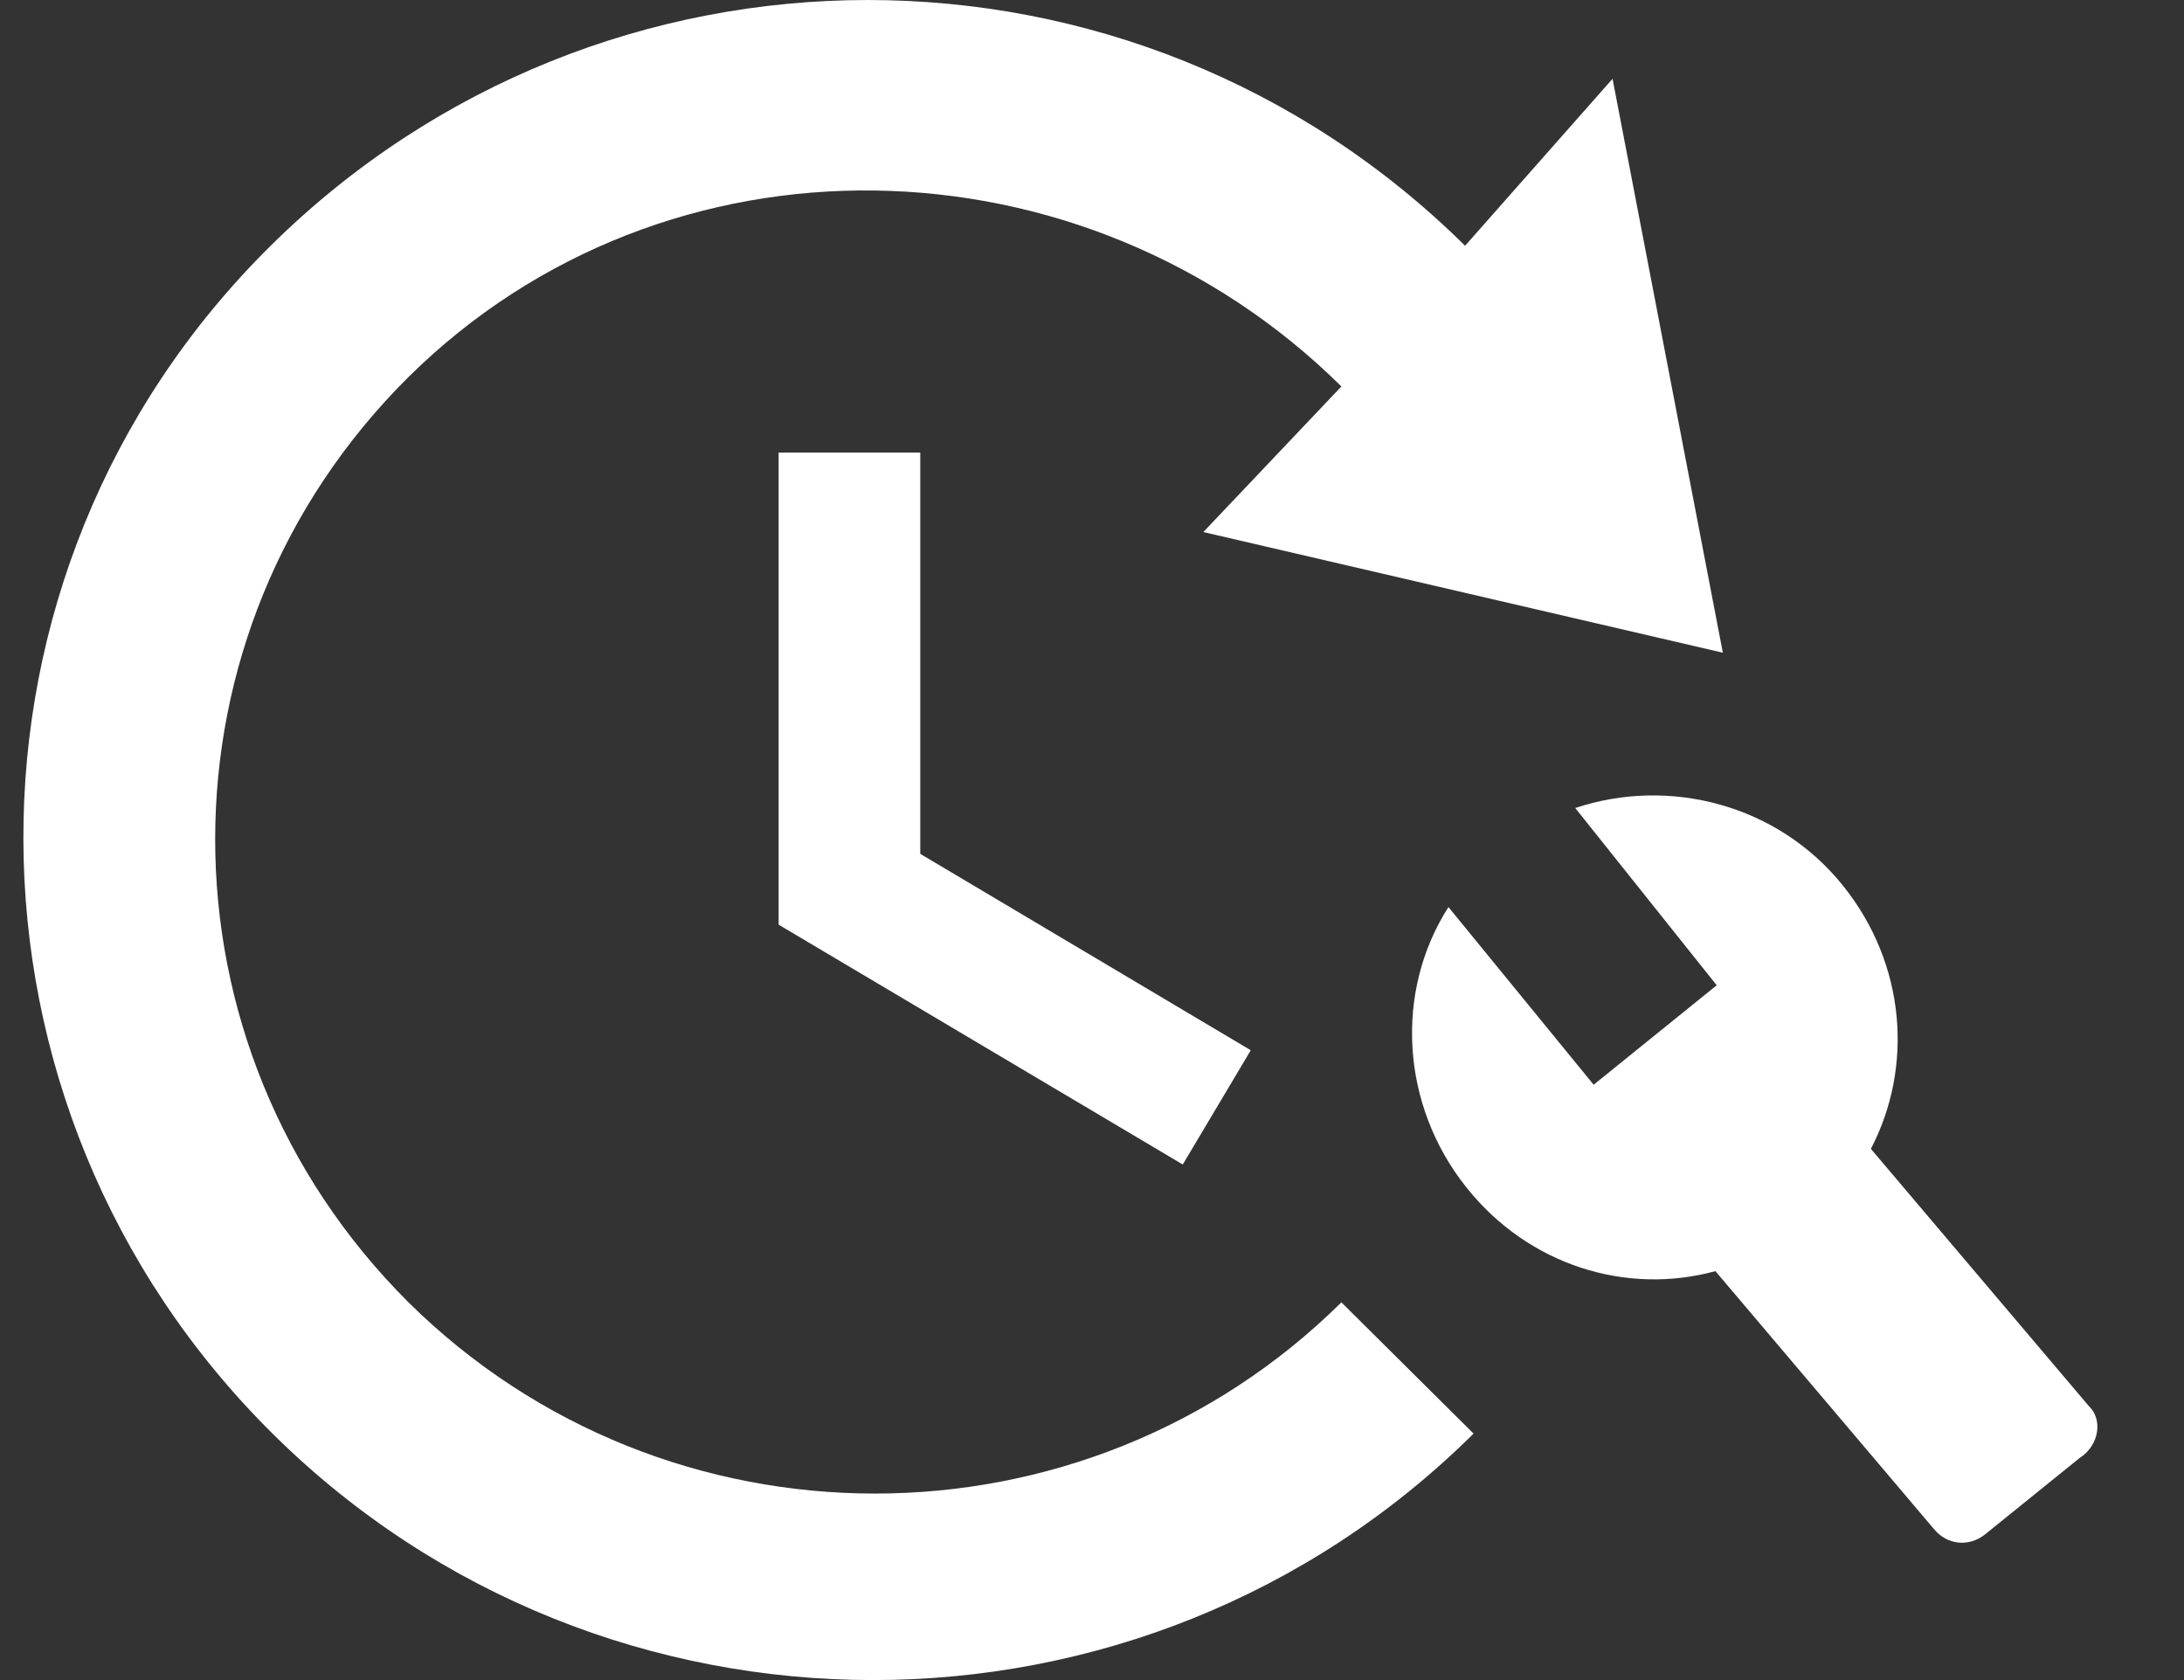
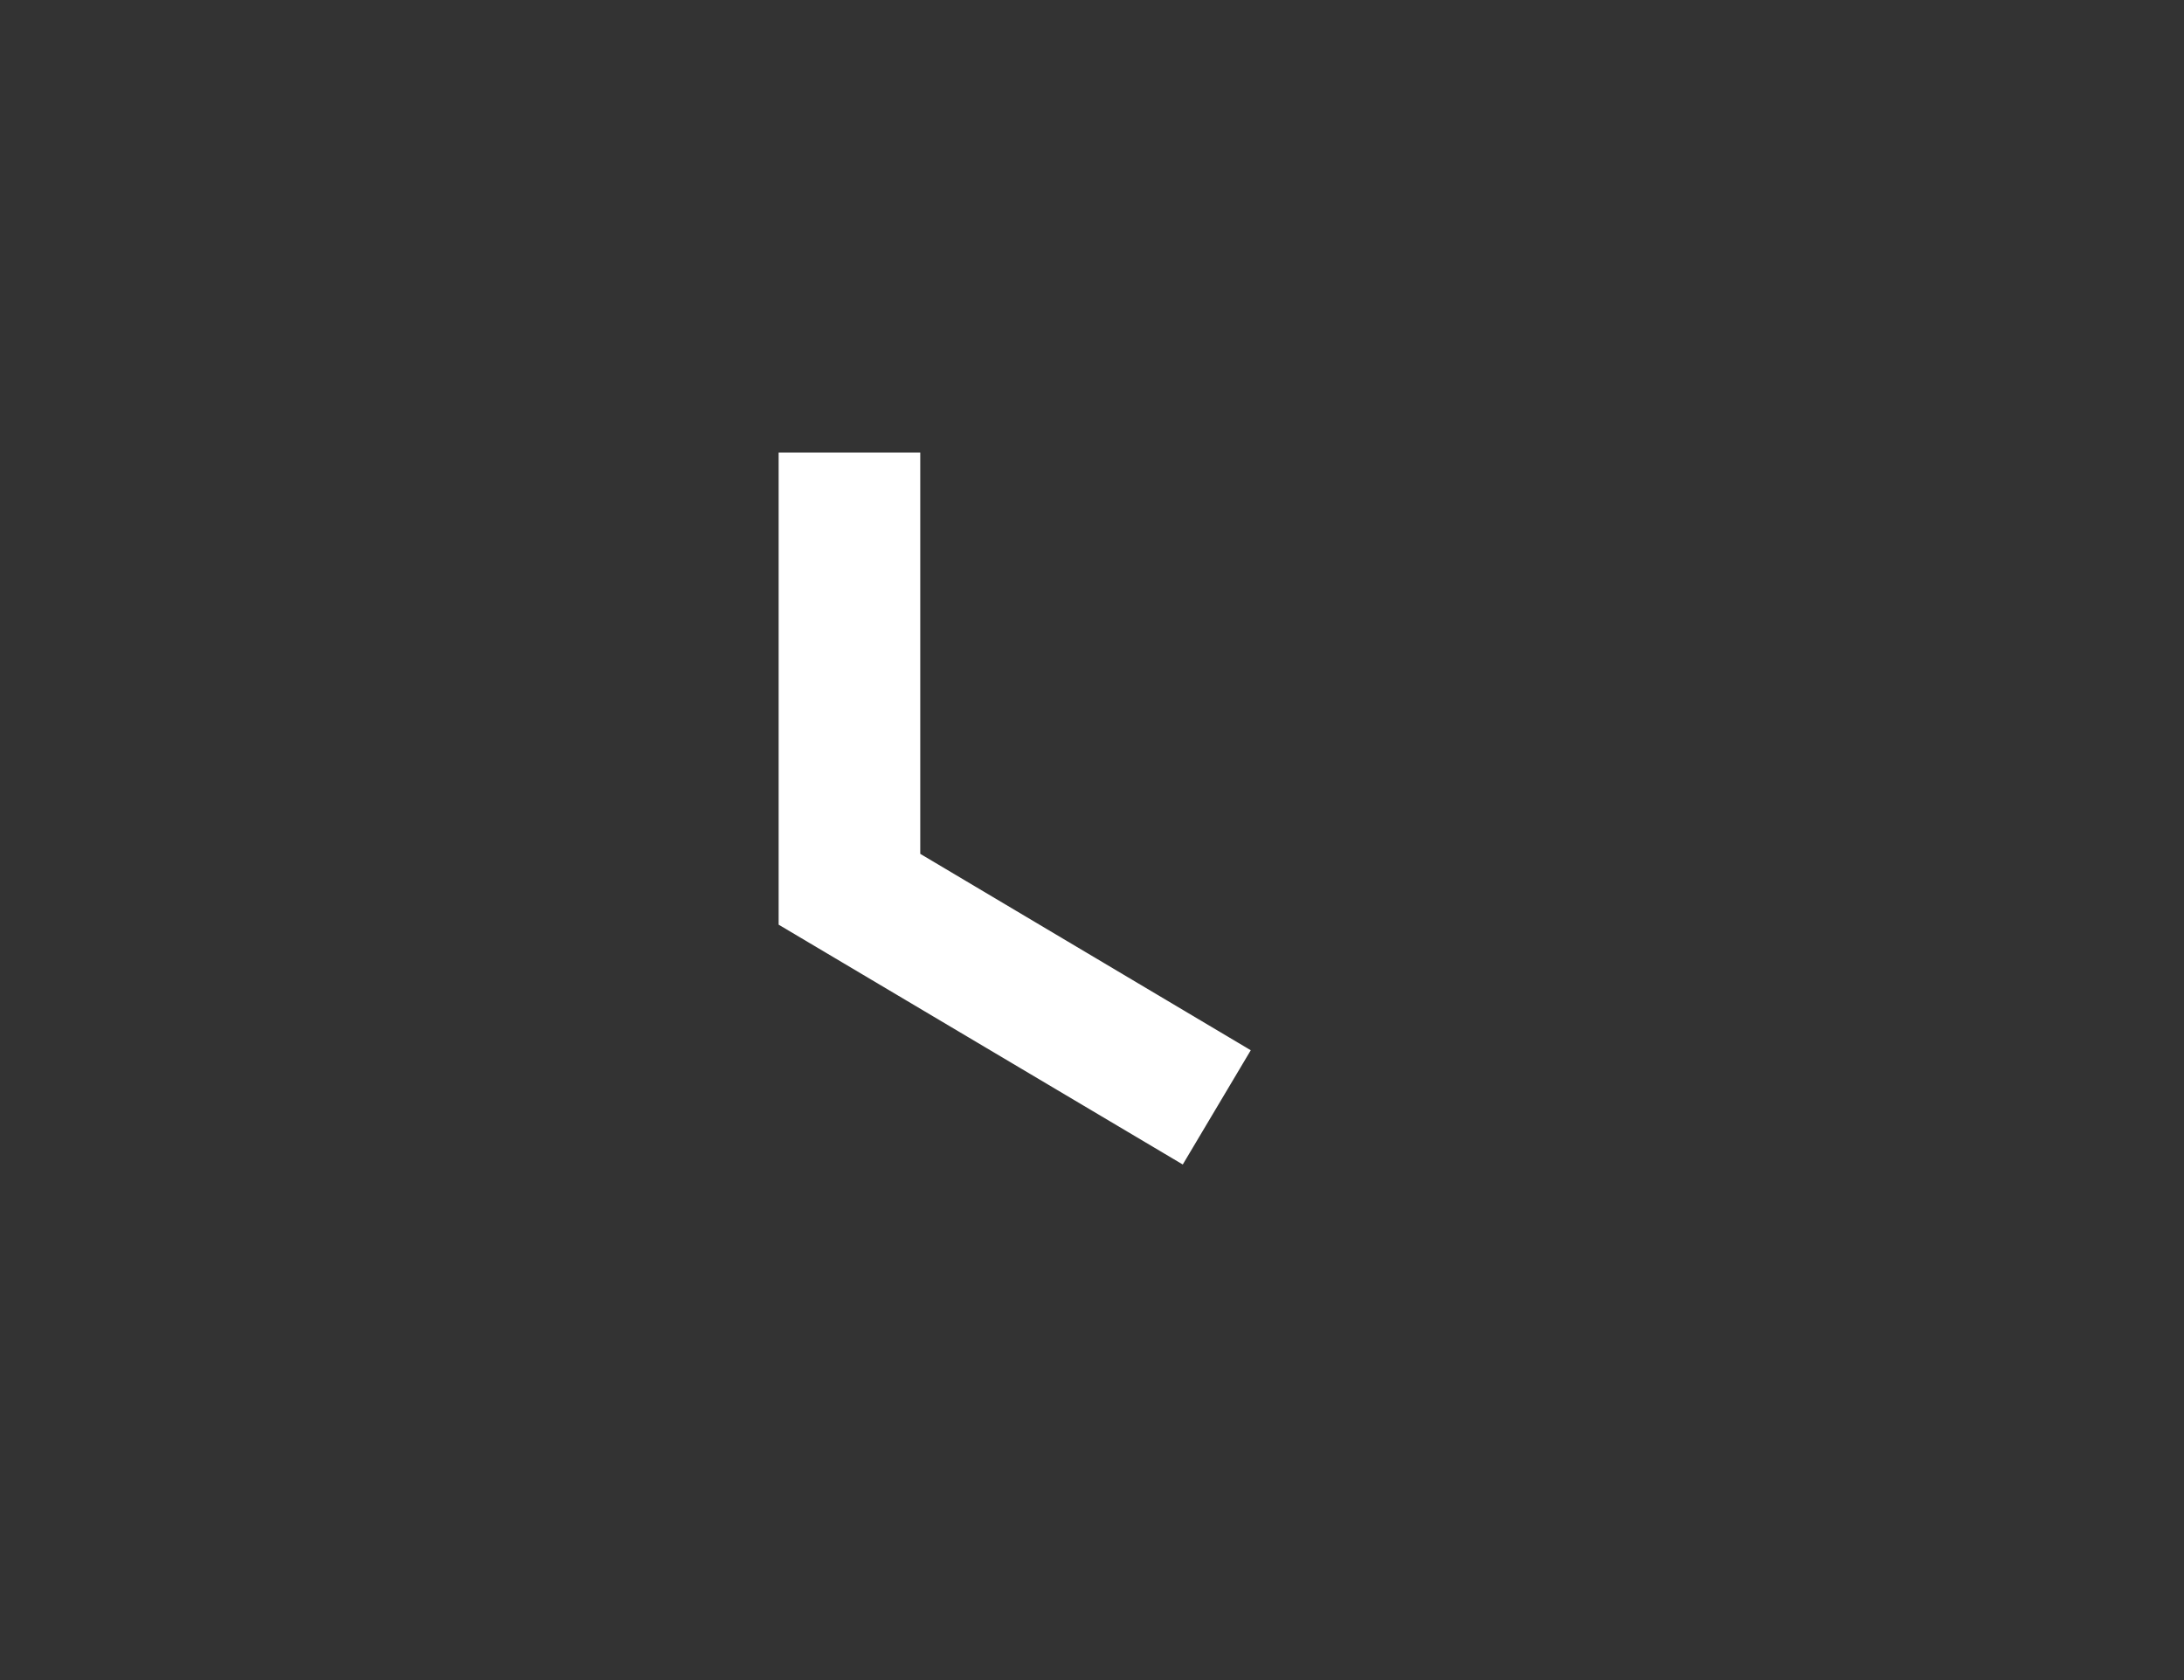
<svg xmlns="http://www.w3.org/2000/svg" width="52" height="40" viewBox="0 0 52 40" fill="none">
  <rect x="0" y="0" width="52" height="40" fill="#333333" stroke="none" />
  <path d="M21.911 10.774V20.329L29.78 25.005L28.161 27.725L18.539 22.015V10.774H21.911Z" fill="white" />
-   <path d="M41.02 15.54L28.651 12.667L31.938 9.201C25.8 3.131 15.864 2.906 9.726 8.976C3.589 15.068 3.589 24.892 9.726 31.007C15.864 37.077 25.8 37.077 31.938 31.007L35.085 34.132C27.194 41.956 14.38 41.956 6.489 34.132C-1.379 26.331 -1.447 13.652 6.444 5.851C14.335 -1.95 26.992 -1.95 34.883 5.851L38.394 1.876L41.02 15.54Z" fill="white" />
-   <path d="M49.739 33.482L44.545 27.353C45.559 25.404 45.38 22.965 43.892 21.1C42.325 19.137 39.724 18.495 37.506 19.238L40.874 23.458L37.944 25.826L34.487 21.596C33.199 23.606 33.349 26.31 34.916 28.273C36.404 30.137 38.732 30.84 40.843 30.264L46.037 36.393C46.35 36.785 46.878 36.843 47.269 36.527L49.515 34.712C49.994 34.406 50.062 33.786 49.739 33.482Z" fill="white" />
</svg>